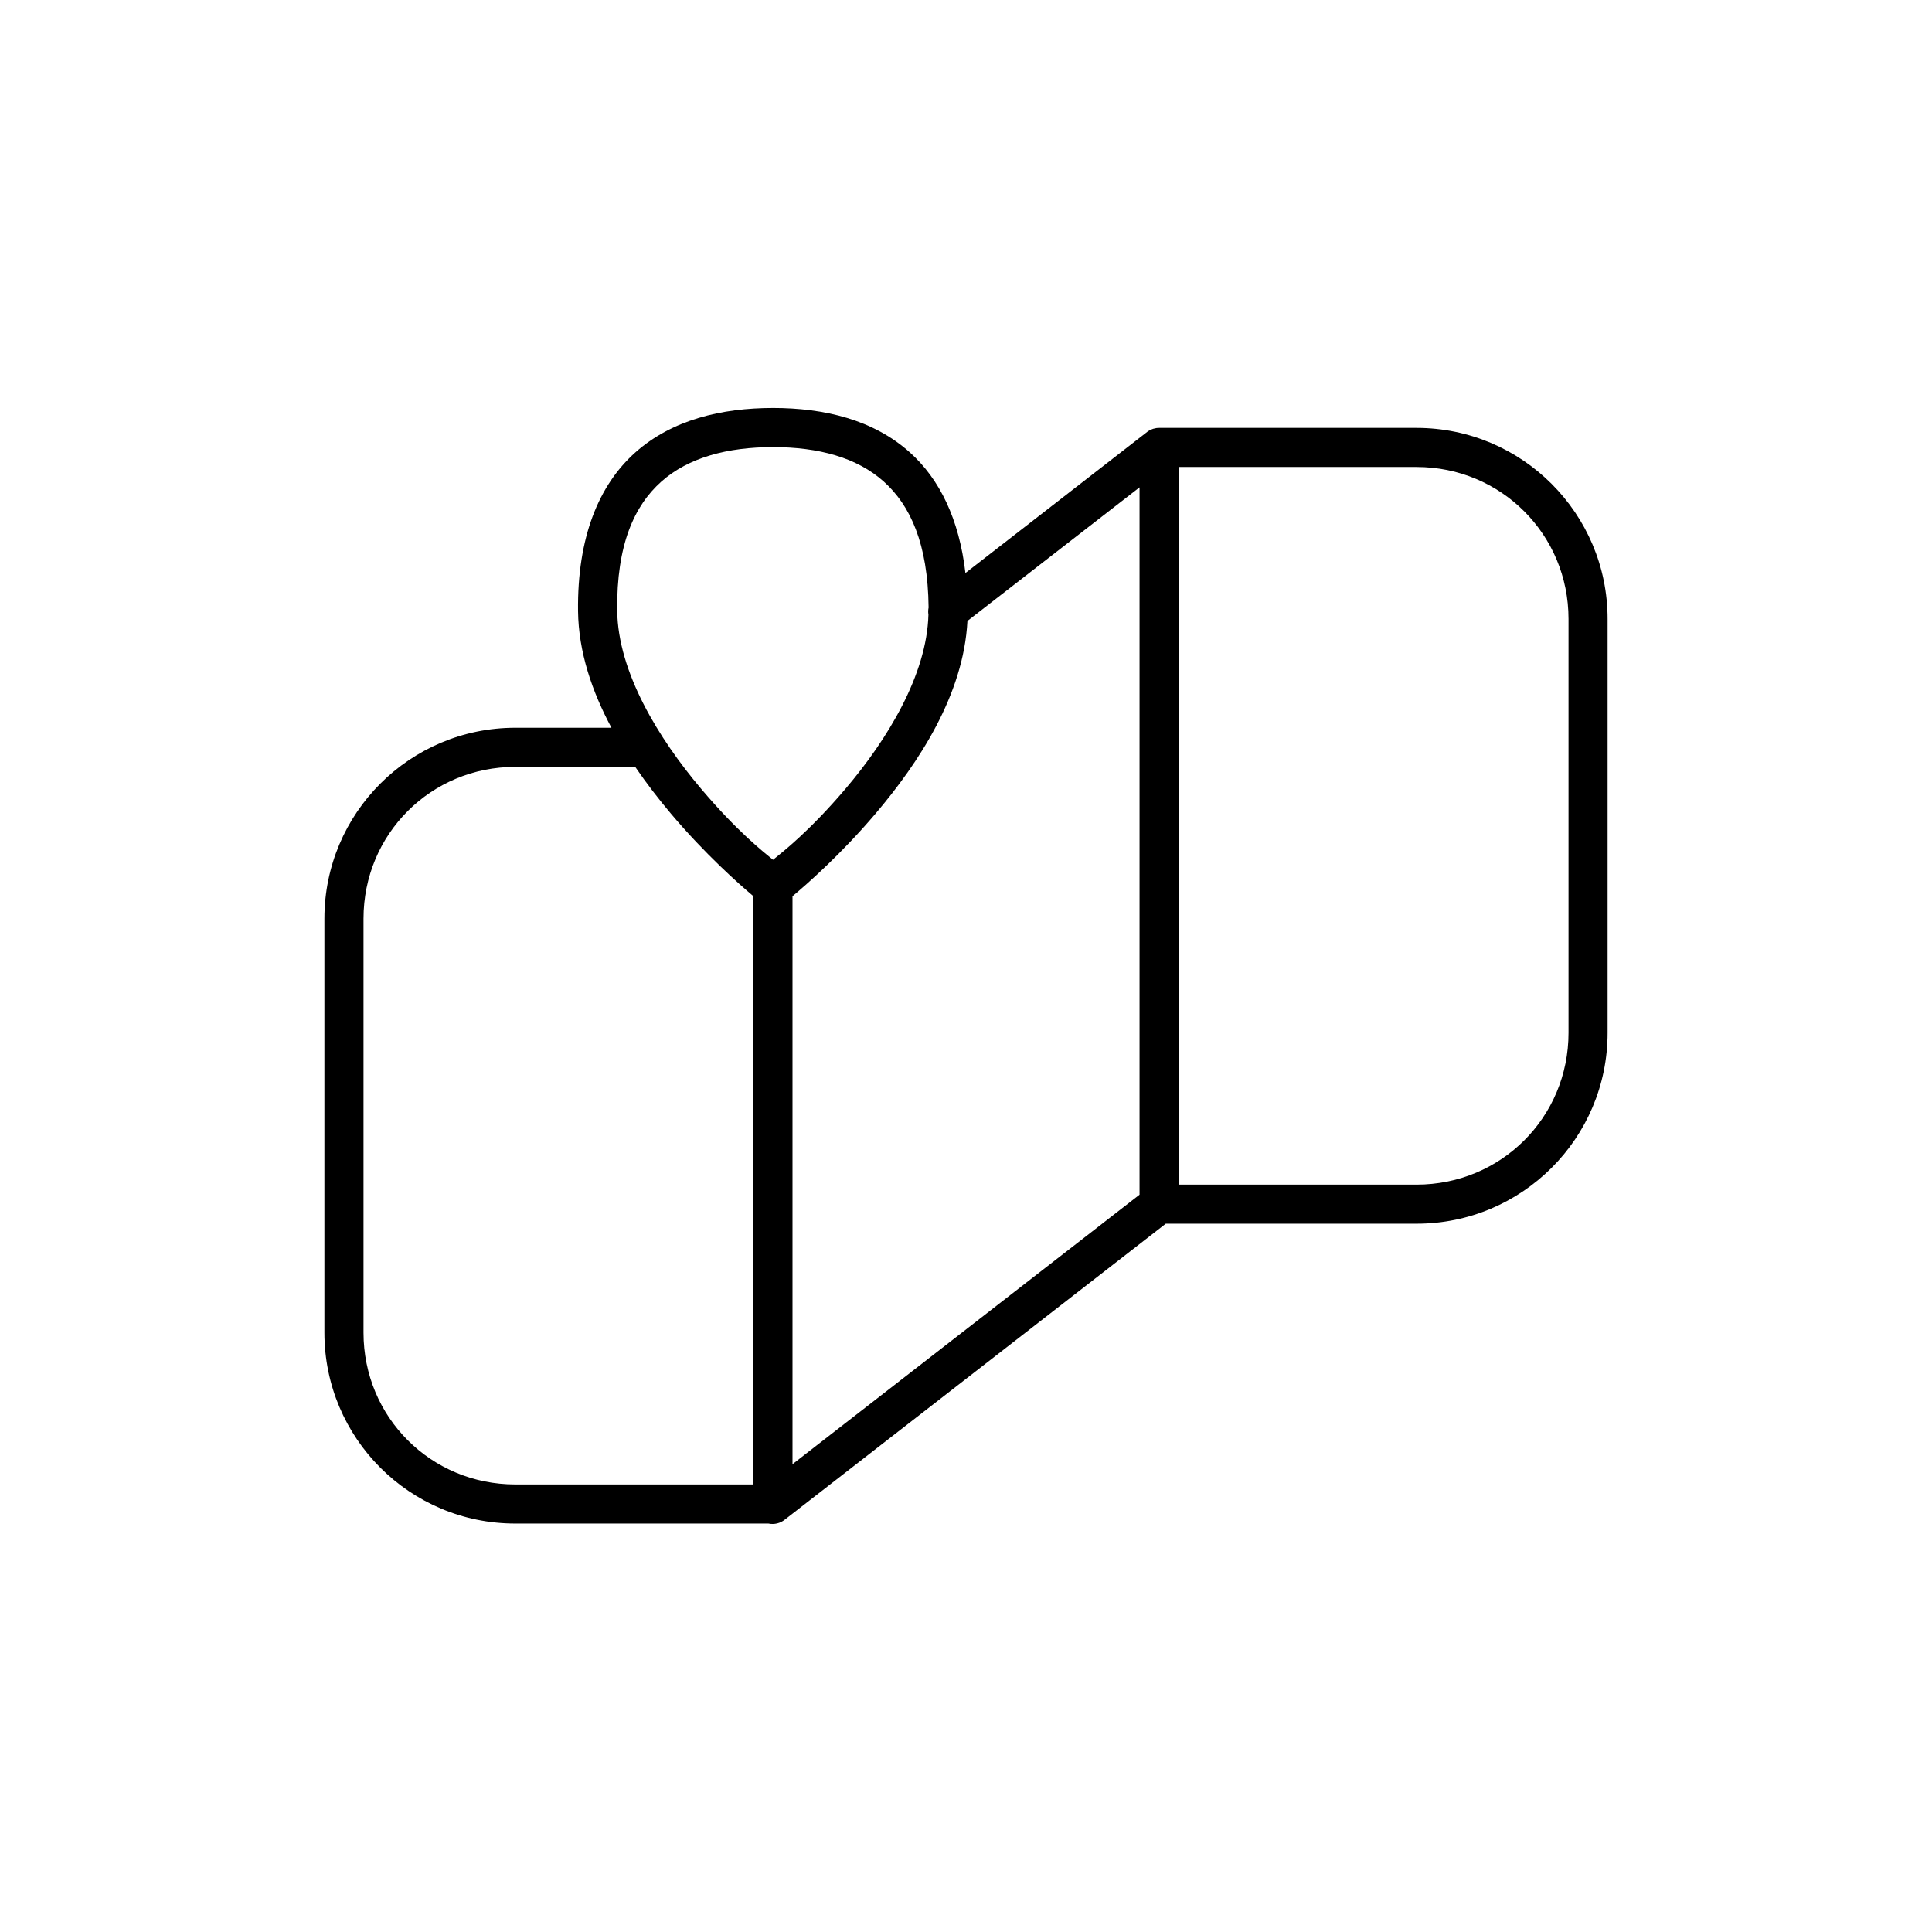
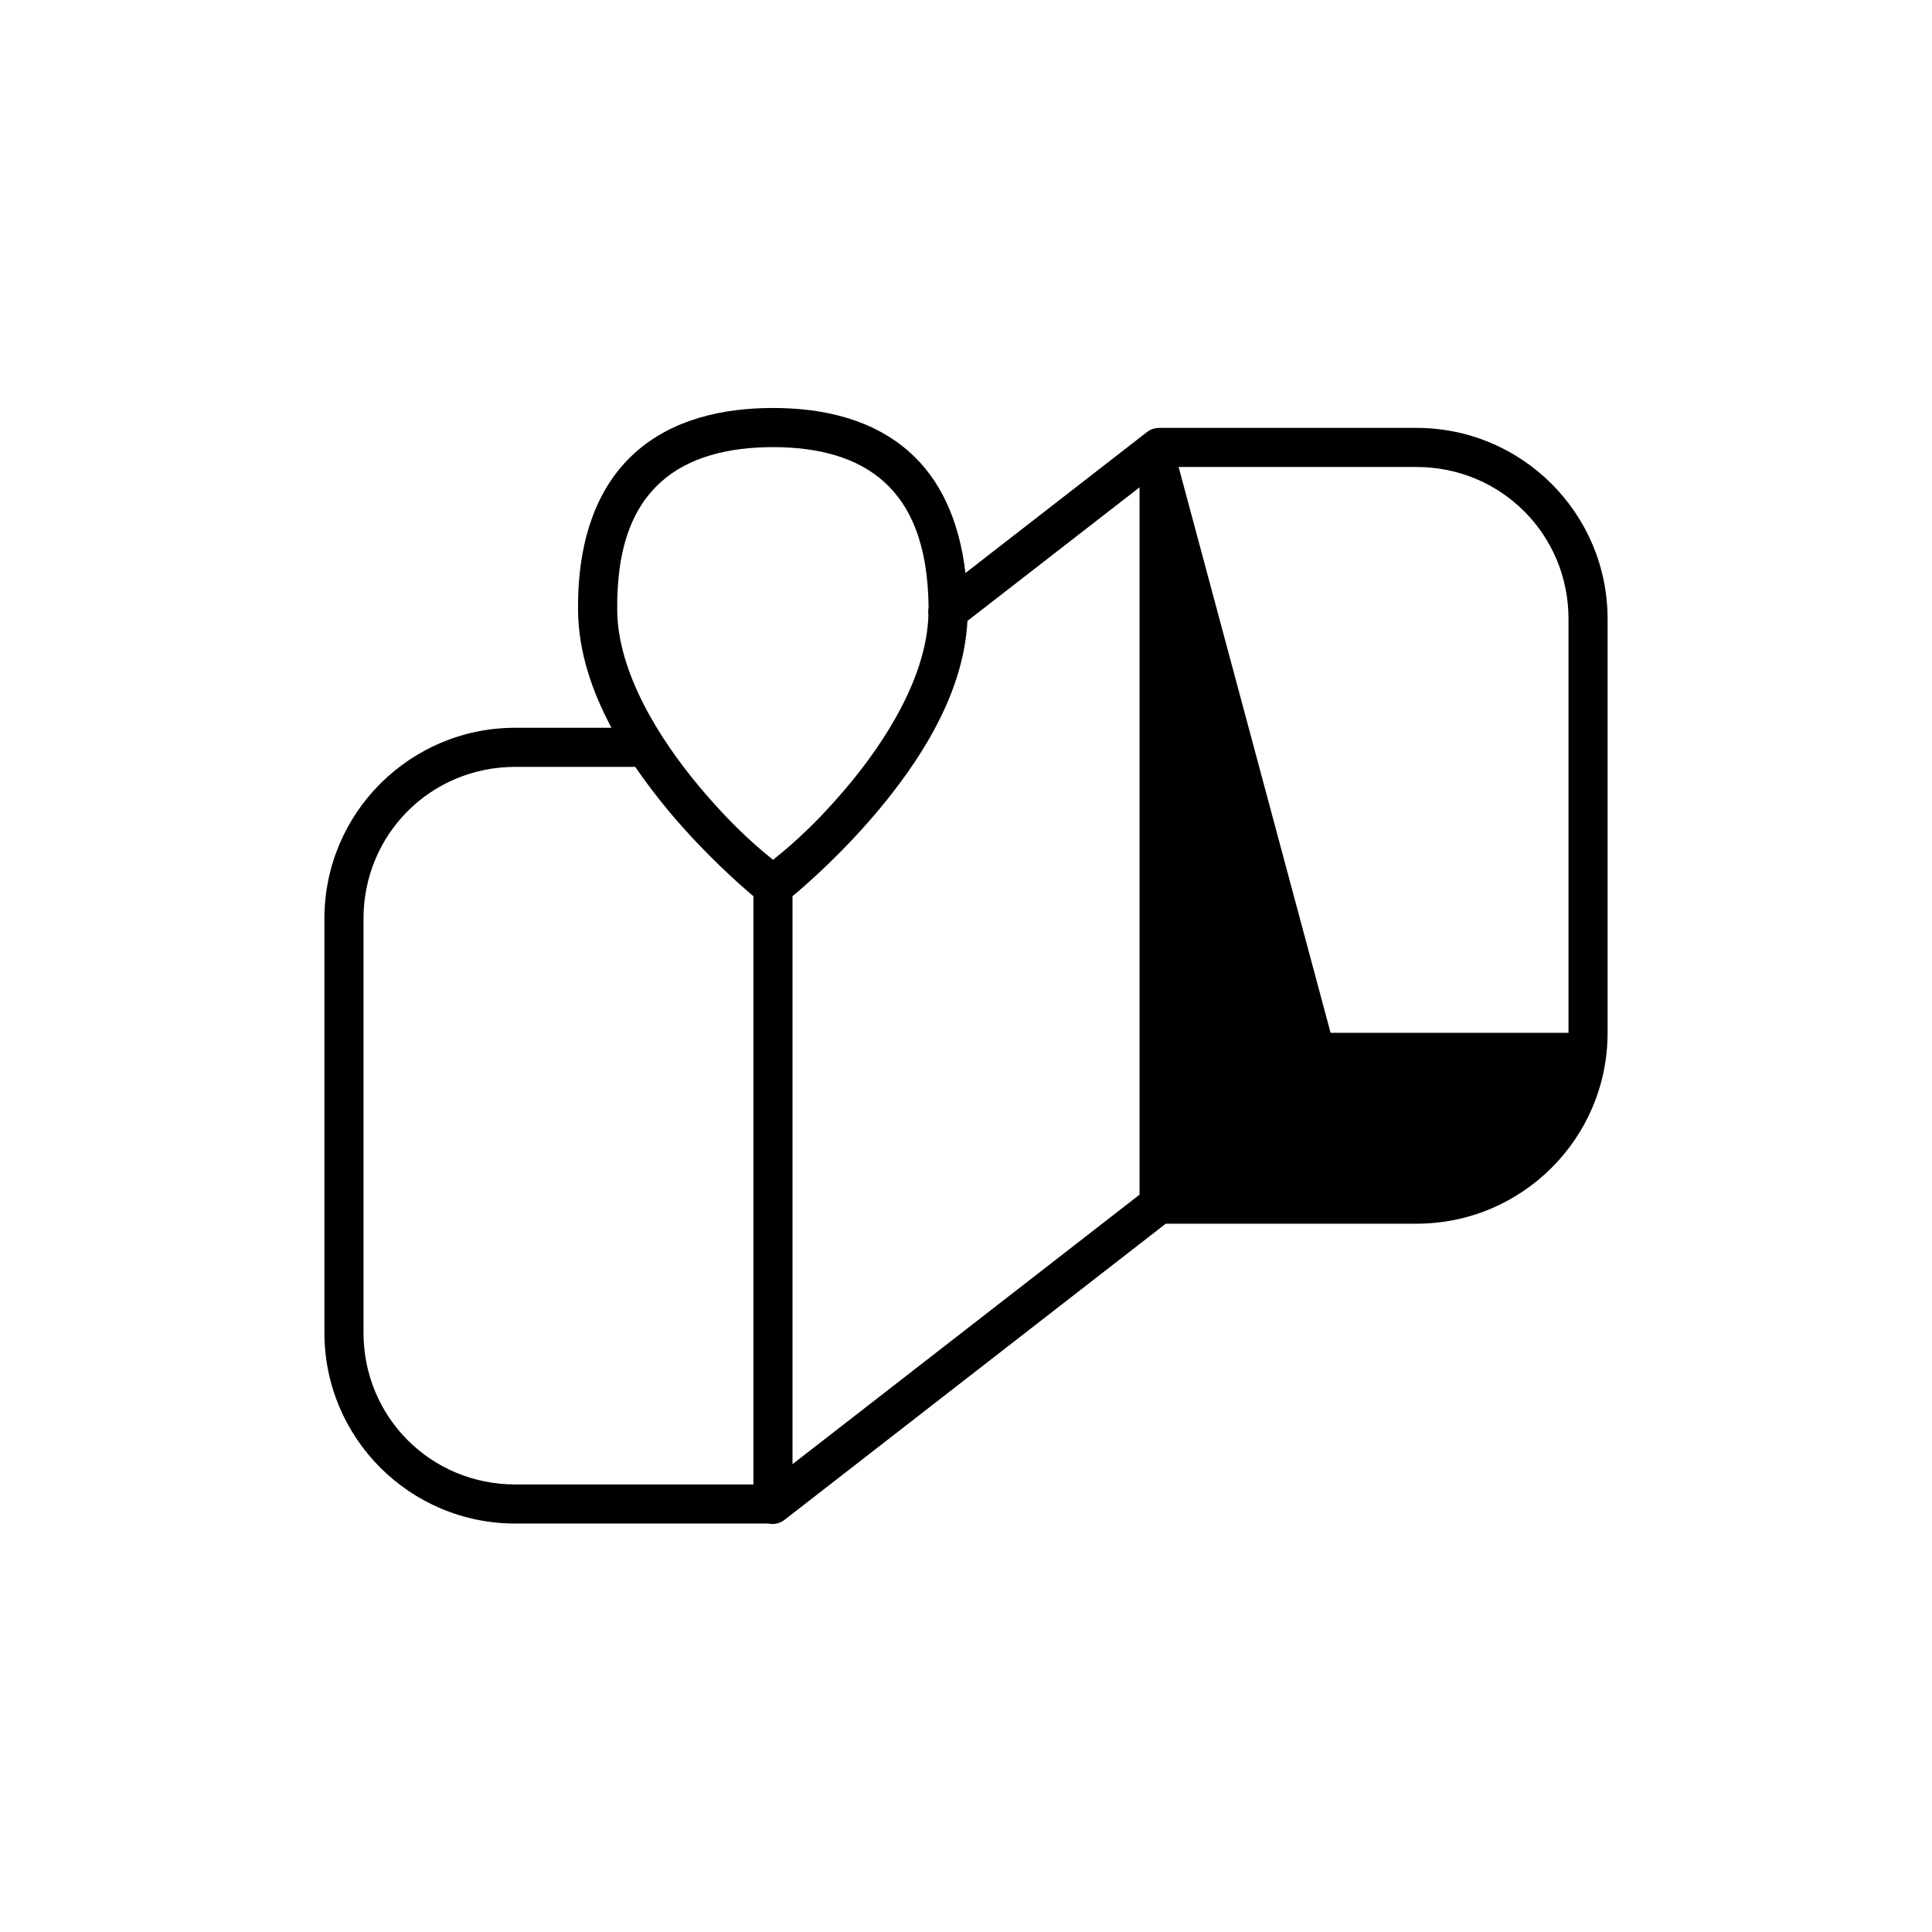
<svg xmlns="http://www.w3.org/2000/svg" fill="#000000" width="800px" height="800px" version="1.1" viewBox="144 144 512 512">
-   <path d="m348.86 252.12c-13.613 0-26.746 3.106-36.484 11.777-9.738 8.672-15.414 22.582-15.188 42.027 0.125 10.926 3.746 21.391 8.852 30.938l-25.484 0.004c-27.945 0-50.586 22.641-50.586 50.586v109.72c0 27.945 22.641 50.586 50.586 50.586h67.082c1.551 0.332 3.168-0.062 4.391-1.074l100.91-78.391h66.461c27.945 0 50.629-22.641 50.629-50.586v-109.68c0-27.945-22.68-50.629-50.629-50.629h-68.254l0.004 0.004c-0.055-0.004-0.105-0.004-0.156 0-0.055 0-0.105 0.004-0.16 0.004-0.121 0.008-0.242 0.02-0.363 0.035-0.031 0.008-0.062 0.012-0.094 0.02-1.027 0.148-1.988 0.605-2.754 1.305l-47.773 37.09c-1.645-14.23-6.812-24.875-14.723-31.961-9.676-8.672-22.668-11.777-36.281-11.777zm0 10.371c12.043 0 22.227 2.742 29.359 9.137 7.008 6.281 11.703 16.453 11.867 33.367h0.004c-0.133 0.621-0.148 1.258-0.047 1.883v0.012c-0.422 15.992-10.902 33.102-21.914 46.074-9.637 11.355-16.715 16.816-19.266 18.891-2.523-2.07-9.523-7.523-19.121-18.891-11.195-13.25-21.988-30.832-22.176-47.148-0.203-17.449 4.516-27.793 11.695-34.188 7.184-6.394 17.562-9.137 29.605-9.137zm107.49 5.269h63.051c22.387 0 40.27 17.883 40.27 40.27v109.68c0 22.387-17.883 40.227-40.27 40.227h-63.051zm-10.359 5.394v187.45l-91.969 71.418v-150.51c3.859-3.223 12.891-11.148 21.984-21.863 11.465-13.508 23.363-31.504 24.375-51.094zm-165.43 74.07h31.777c3.039 4.449 6.269 8.625 9.48 12.426 9.031 10.691 18 18.617 21.844 21.855l0.004 155.89h-63.105c-22.387 0-40.227-17.84-40.227-40.227v-109.71c0-22.387 17.84-40.227 40.227-40.227z" />
+   <path d="m348.86 252.12c-13.613 0-26.746 3.106-36.484 11.777-9.738 8.672-15.414 22.582-15.188 42.027 0.125 10.926 3.746 21.391 8.852 30.938l-25.484 0.004c-27.945 0-50.586 22.641-50.586 50.586v109.72c0 27.945 22.641 50.586 50.586 50.586h67.082c1.551 0.332 3.168-0.062 4.391-1.074l100.91-78.391h66.461c27.945 0 50.629-22.641 50.629-50.586v-109.68c0-27.945-22.68-50.629-50.629-50.629h-68.254l0.004 0.004c-0.055-0.004-0.105-0.004-0.156 0-0.055 0-0.105 0.004-0.16 0.004-0.121 0.008-0.242 0.02-0.363 0.035-0.031 0.008-0.062 0.012-0.094 0.02-1.027 0.148-1.988 0.605-2.754 1.305l-47.773 37.09c-1.645-14.23-6.812-24.875-14.723-31.961-9.676-8.672-22.668-11.777-36.281-11.777zm0 10.371c12.043 0 22.227 2.742 29.359 9.137 7.008 6.281 11.703 16.453 11.867 33.367h0.004c-0.133 0.621-0.148 1.258-0.047 1.883v0.012c-0.422 15.992-10.902 33.102-21.914 46.074-9.637 11.355-16.715 16.816-19.266 18.891-2.523-2.07-9.523-7.523-19.121-18.891-11.195-13.25-21.988-30.832-22.176-47.148-0.203-17.449 4.516-27.793 11.695-34.188 7.184-6.394 17.562-9.137 29.605-9.137zm107.49 5.269h63.051c22.387 0 40.27 17.883 40.27 40.27v109.68h-63.051zm-10.359 5.394v187.45l-91.969 71.418v-150.51c3.859-3.223 12.891-11.148 21.984-21.863 11.465-13.508 23.363-31.504 24.375-51.094zm-165.43 74.07h31.777c3.039 4.449 6.269 8.625 9.48 12.426 9.031 10.691 18 18.617 21.844 21.855l0.004 155.89h-63.105c-22.387 0-40.227-17.84-40.227-40.227v-109.71c0-22.387 17.84-40.227 40.227-40.227z" />
</svg>